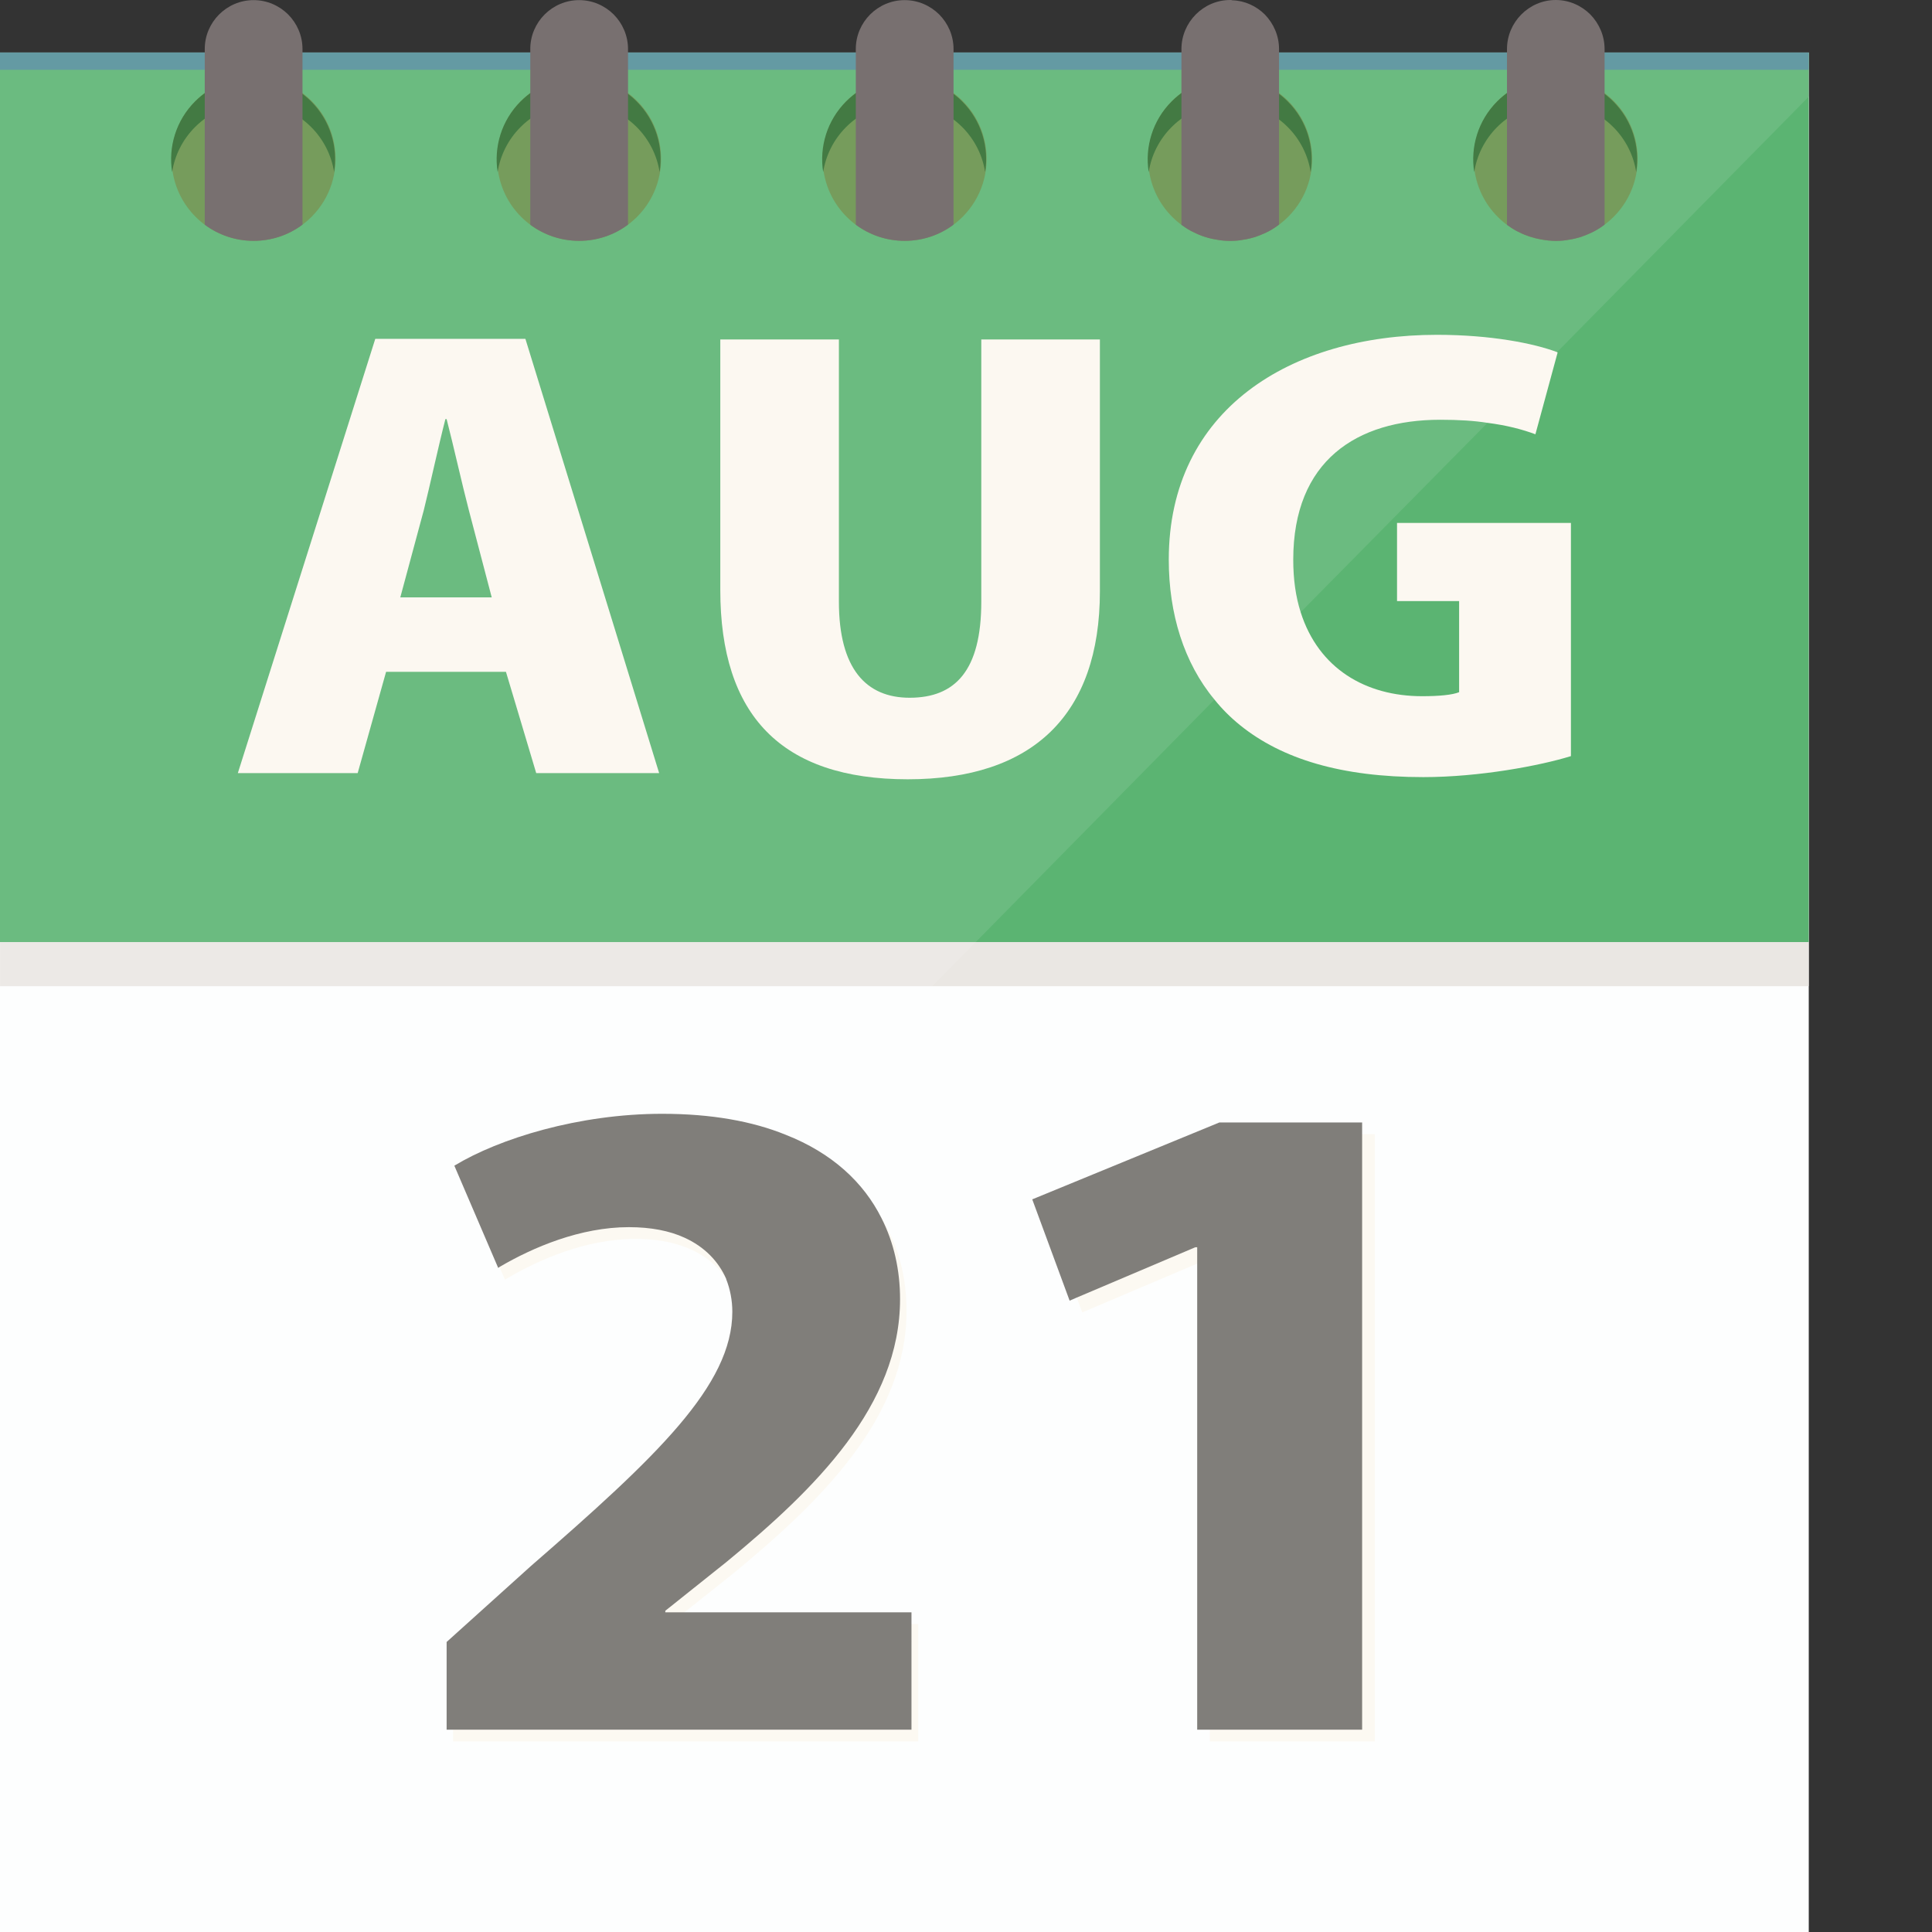
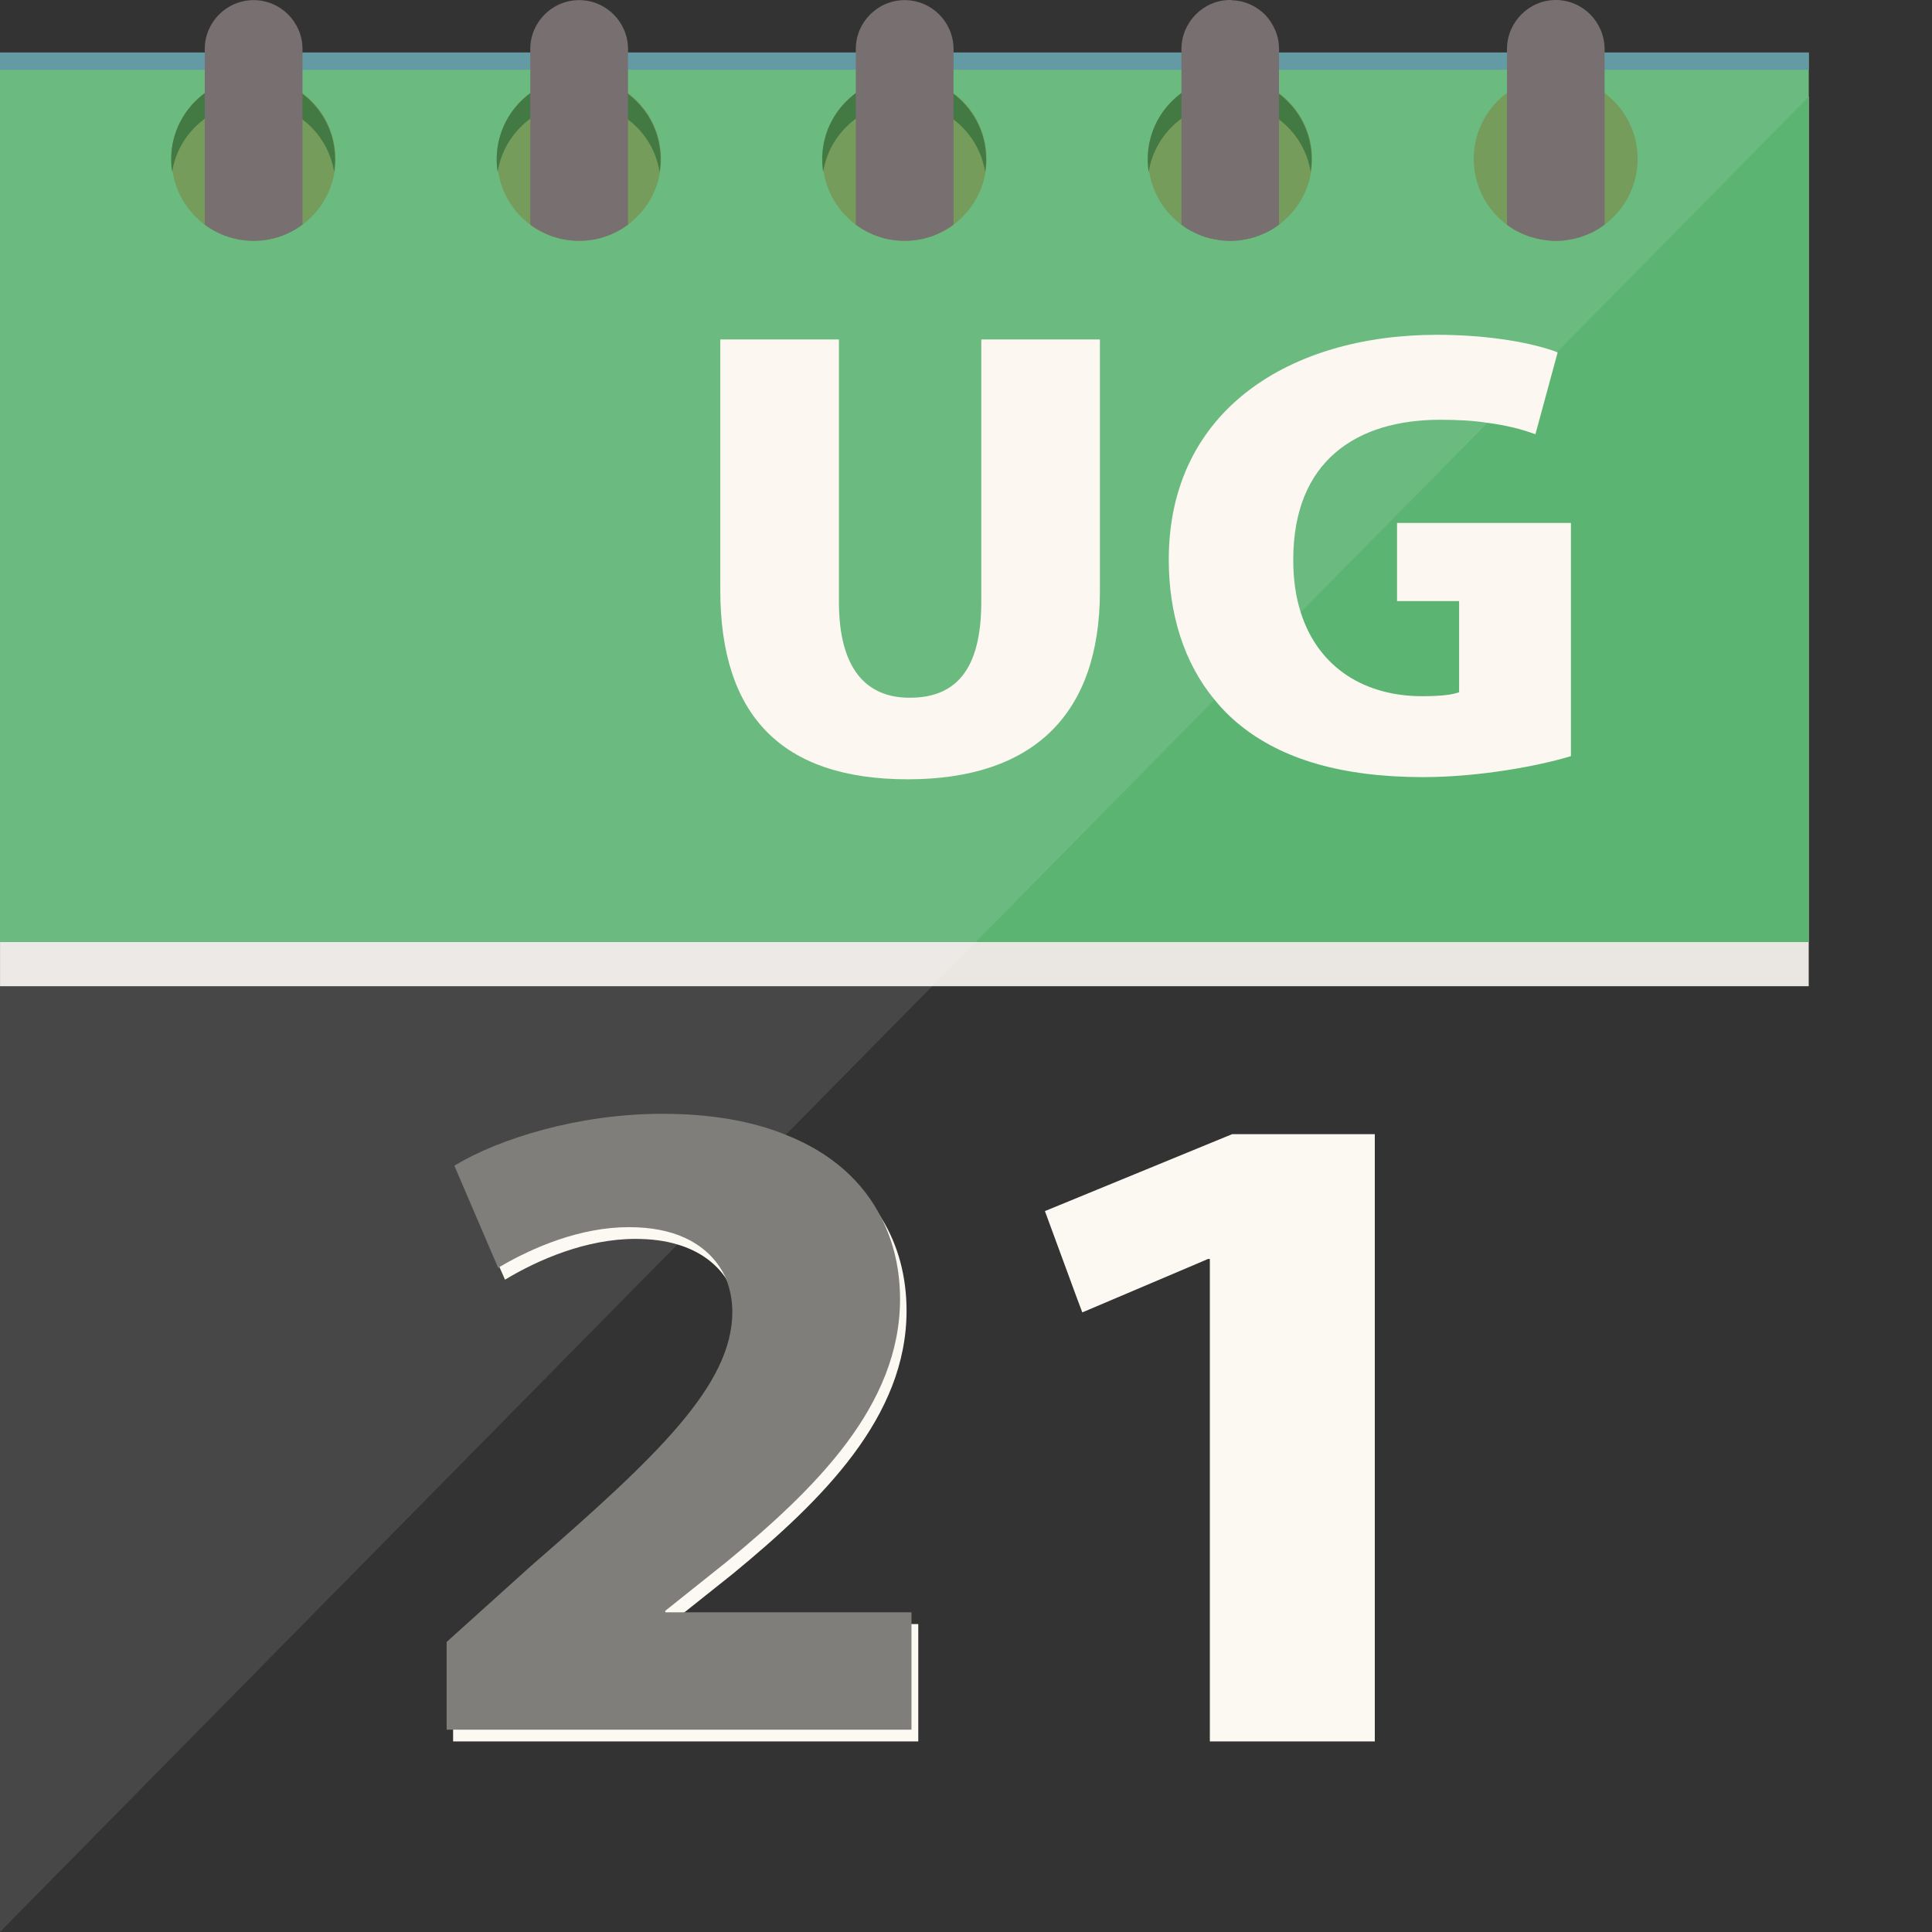
<svg xmlns="http://www.w3.org/2000/svg" version="1.1" id="_x35_" viewBox="0 0 512 512" xml:space="preserve">
  <rect x="0" y="0" width="512" height="512" fill="#333333" stroke="none" />
  <g>
-     <rect y="13.915" style="fill:#FDFEFE;" width="479.34" height="498.085" />
    <rect x="0.011" y="25.631" style="fill:#EAE7E3;" width="479.319" height="235.726" />
    <rect y="13.915" style="fill:#5BB472;" width="479.34" height="235.741" />
    <polygon style="opacity:0.1;fill:#FFFFFF;" points="479.34,13.915 479.34,25.62 412.629,93.314 394.212,112.058 344.689,162.235    321.852,185.4 258.579,249.656 247.037,261.362 208.238,300.733 206.437,302.534 181.39,327.991 179.507,329.792 3.52,508.398    0,512 0,13.915  " />
    <rect y="13.915" style="fill:#649AA3;" width="479.34" height="4.584" />
    <path style="fill:#FCF9F2;" d="M178.034,430.391v-0.409l3.356-2.701l12.851-10.232c23.656-19.481,46.003-41.5,46.003-69.658   c0-8.922-2.128-17.271-6.631-24.556c-5.484-8.922-14.406-16.125-27.175-20.3c-8.186-2.701-17.845-4.257-29.222-4.257   c-22.101,0-43.138,6.549-55.089,13.752l10.232,23.738l1.474,3.356c8.84-5.321,21.527-10.805,34.542-10.805   c4.175,0,7.94,0.491,11.132,1.473c5.894,1.719,10.232,4.993,12.933,9.086c0,0,0,0,0,0.082c2.292,3.438,3.356,7.448,3.356,11.787   c0,19.481-20.054,38.39-53.369,67.366l-22.347,20.136v23.246h123.273v-31.105H178.034z" />
    <path style="fill:#FCF9F2;" d="M326.518,300.57l-49.604,20.382l8.431,22.919l1.473,3.929l30.45-12.933l2.865-1.228h0.491v127.857   h43.711V300.57H326.518z" />
    <g>
-       <path style="fill:#FCF8F1;" d="M162.236,164.445l-23.001-74.651H99.453L63.028,204.882h31.76l7.531-26.848h31.76l3.356,11.214    l4.666,15.634h32.578L162.236,164.445z M106.084,158.306l6.221-23.083c1.637-6.548,3.929-17.189,5.729-24.147h0.328    c1.801,6.958,4.093,17.272,5.893,24.147l6.057,23.083H106.084z" />
      <path style="fill:#FCF8F1;" d="M260.052,89.958v69.494c0,18.335-6.958,25.457-18.99,25.457c-11.542,0-18.744-7.694-18.744-25.457    V89.958h-31.432v66.384c0,33.151,16.125,50.177,49.686,50.177c33.069,0,50.913-17.026,50.913-49.85V89.958H260.052z" />
      <path style="fill:#FCF8F1;" d="M370.228,138.58v20.709h16.453v24.147c-1.801,0.737-5.32,1.064-9.823,1.064    c-14.897,0-27.421-7.285-32.169-22.265c-1.309-4.093-1.964-8.676-1.964-13.915c0-26.194,16.78-37.08,38.963-37.08    c4.83,0,8.922,0.246,12.524,0.818c5.075,0.655,9.168,1.719,12.687,3.029l5.893-21.692c-0.082,0-0.082,0-0.163-0.082    c-6.058-2.292-17.435-4.584-31.842-4.584c-38.718,0-71.05,19.809-71.05,59.59c0,14.324,4.011,27.339,12.114,37.08    c1.964,2.456,4.257,4.748,6.794,6.794c11.05,8.922,26.766,13.751,48.54,13.751c14.898,0,30.941-3.029,39.126-5.566v-61.8H370.228z    " />
    </g>
    <g>
      <g>
        <path style="fill:#769C5C;" d="M427.628,57.472c-5.047,5.047-11.966,7.082-18.518,6.118c-4.464-0.638-8.764-2.686-12.196-6.118     c-3.432-3.432-5.468-7.719-6.132-12.182c-0.977-6.566,1.071-13.498,6.118-18.545c5.06-5.06,11.993-7.109,18.559-6.132     c4.463,0.665,8.75,2.7,12.183,6.132c3.432,3.432,5.481,7.733,6.118,12.196C434.723,45.493,432.689,52.412,427.628,57.472z" />
-         <path style="fill:#437A43;" d="M433.607,45.606c-0.678-4.368-2.727-8.587-6.091-11.952c-8.492-8.493-22.249-8.493-30.741,0     c-3.365,3.365-5.413,7.584-6.091,11.952c-1.044-6.634,0.991-13.634,6.091-18.735c8.492-8.492,22.249-8.492,30.741,0     C432.616,31.972,434.651,38.972,433.607,45.606z" />
        <path style="fill:#787070;" d="M425.234,13.015v46.493c0,0-0.082,0-0.082,0.082c-1.391,1.064-2.947,1.964-4.666,2.619     c-0.491,0.164-0.982,0.409-1.473,0.573c-1.064,0.327-2.046,0.573-3.193,0.736c-1.146,0.246-2.292,0.328-3.52,0.328     c-1.31,0-2.62-0.164-3.929-0.409c-0.982-0.164-1.964-0.41-2.947-0.737c-0.982-0.327-1.883-0.655-2.783-1.146     c-0.982-0.409-1.882-0.982-2.783-1.637c-0.164-0.081-0.328-0.245-0.492-0.327V13.015C399.368,5.893,405.18,0,412.301,0     c3.52,0,6.794,1.473,9.168,3.847C423.761,6.221,425.234,9.413,425.234,13.015z" />
      </g>
      <g>
        <path style="fill:#769C5C;" d="M341.361,57.472c-5.047,5.047-11.966,7.082-18.518,6.118c-4.464-0.638-8.764-2.686-12.196-6.118     c-3.432-3.432-5.468-7.719-6.132-12.182c-0.977-6.566,1.072-13.498,6.118-18.545c5.06-5.06,11.993-7.109,18.559-6.132     c4.463,0.665,8.75,2.7,12.182,6.132c3.432,3.432,5.481,7.733,6.118,12.196C348.456,45.493,346.421,52.412,341.361,57.472z" />
        <path style="fill:#437A43;" d="M347.339,45.606c-0.678-4.368-2.727-8.587-6.091-11.952c-8.492-8.493-22.249-8.493-30.741,0     c-3.365,3.365-5.413,7.584-6.091,11.952c-1.044-6.634,0.99-13.634,6.091-18.735c8.492-8.492,22.249-8.492,30.741,0     C346.349,31.972,348.384,38.972,347.339,45.606z" />
        <path style="fill:#787070;" d="M338.96,13.015v46.493c0,0-0.082,0-0.082,0.082c-1.392,1.064-2.947,1.964-4.666,2.619     c-0.491,0.164-0.982,0.409-1.473,0.573c-1.064,0.327-2.046,0.573-3.193,0.736c-1.146,0.246-2.292,0.328-3.52,0.328     c-1.228,0-2.374-0.082-3.52-0.328c-2.21-0.327-4.257-0.982-6.139-1.964c-0.982-0.409-1.883-0.982-2.783-1.637     c-0.164-0.081-0.327-0.245-0.491-0.327V13.015C313.094,5.893,318.905,0,326.027,0c0.164,0,0.409,0,0.573,0.081     c3.274,0.082,6.384,1.555,8.595,3.765C337.486,6.221,338.96,9.413,338.96,13.015z" />
      </g>
      <g>
        <path style="fill:#769C5C;" d="M255.094,57.472c-5.047,5.047-11.966,7.082-18.518,6.118c-4.464-0.638-8.764-2.686-12.196-6.118     c-3.432-3.432-5.468-7.719-6.132-12.182c-0.977-6.566,1.072-13.498,6.118-18.545c5.06-5.06,11.993-7.109,18.559-6.132     c4.463,0.665,8.75,2.7,12.182,6.132c3.432,3.432,5.481,7.733,6.118,12.196C262.189,45.493,260.154,52.412,255.094,57.472z" />
        <path style="fill:#437A43;" d="M261.072,45.606c-0.678-4.368-2.727-8.587-6.091-11.952c-8.493-8.493-22.249-8.493-30.741,0     c-3.365,3.365-5.413,7.584-6.091,11.952c-1.044-6.634,0.99-13.634,6.091-18.735c8.492-8.492,22.249-8.492,30.741,0     C260.082,31.972,262.117,38.972,261.072,45.606z" />
        <path style="fill:#787070;" d="M252.697,12.983v46.548c-3.607,2.705-8.096,4.297-12.95,4.297c-4.854,0-9.325-1.592-12.95-4.278     V12.983c0-7.118,5.813-12.95,12.95-12.95c3.549,0,6.792,1.458,9.151,3.799C251.239,6.191,252.697,9.434,252.697,12.983z" />
      </g>
      <g>
        <path style="fill:#769C5C;" d="M168.827,57.472c-5.047,5.047-11.966,7.082-18.518,6.118c-4.464-0.638-8.764-2.686-12.196-6.118     c-3.432-3.432-5.468-7.719-6.132-12.182c-0.977-6.566,1.071-13.498,6.118-18.545c5.06-5.06,11.993-7.109,18.559-6.132     c4.463,0.665,8.75,2.7,12.183,6.132c3.432,3.432,5.481,7.733,6.118,12.196C175.922,45.493,173.887,52.412,168.827,57.472z" />
        <path style="fill:#437A43;" d="M174.805,45.606c-0.678-4.368-2.727-8.587-6.091-11.952c-8.493-8.493-22.249-8.493-30.741,0     c-3.365,3.365-5.413,7.584-6.091,11.952c-1.044-6.634,0.991-13.634,6.091-18.735c8.492-8.492,22.249-8.492,30.741,0     C173.815,31.972,175.85,38.972,174.805,45.606z" />
        <path style="fill:#787070;" d="M166.43,12.983v46.548c-3.607,2.705-8.097,4.297-12.95,4.297c-4.854,0-9.324-1.592-12.95-4.278     V12.983c0-7.118,5.813-12.95,12.95-12.95c3.549,0,6.792,1.458,9.151,3.799C164.972,6.191,166.43,9.434,166.43,12.983z" />
      </g>
      <g>
        <path style="fill:#769C5C;" d="M82.56,57.472c-5.047,5.047-11.966,7.082-18.518,6.118c-4.464-0.638-8.764-2.686-12.196-6.118     c-3.432-3.432-5.468-7.719-6.132-12.182c-0.977-6.566,1.072-13.498,6.118-18.545c5.06-5.06,11.993-7.109,18.559-6.132     c4.463,0.665,8.75,2.7,12.183,6.132c3.432,3.432,5.481,7.733,6.118,12.196C89.655,45.493,87.62,52.412,82.56,57.472z" />
        <path style="fill:#437A43;" d="M88.538,45.606c-0.679-4.368-2.727-8.587-6.091-11.952c-8.493-8.493-22.249-8.493-30.741,0     c-3.365,3.365-5.413,7.584-6.092,11.952c-1.044-6.634,0.991-13.634,6.092-18.735c8.492-8.492,22.249-8.492,30.741,0     C87.548,31.972,89.582,38.972,88.538,45.606z" />
        <path style="fill:#787070;" d="M80.163,12.983v46.548c-3.607,2.705-8.097,4.297-12.95,4.297c-4.854,0-9.325-1.592-12.95-4.278     V12.983c0-7.118,5.813-12.95,12.95-12.95c3.549,0,6.792,1.458,9.151,3.799C78.705,6.191,80.163,9.434,80.163,12.983z" />
      </g>
    </g>
    <g>
      <path style="fill:#807E7A;" d="M176.314,427.28v-0.409l16.208-12.933c23.656-19.481,46.002-41.5,46.002-69.658    c0-7.694-1.637-14.979-4.911-21.446c-4.747-9.495-13.097-17.271-25.375-22.1c-8.841-3.602-19.727-5.566-32.742-5.566    c-22.101,0-43.219,6.548-55.088,13.752l11.623,27.094c0.082-0.082,0.246-0.164,0.327-0.246    c8.922-5.239,21.446-10.559,34.297-10.559c5.894,0,10.805,0.982,14.734,2.783c5.402,2.456,9.004,6.303,11.05,10.887    c0,0,0,0,0,0.082c1.064,2.701,1.637,5.648,1.637,8.677c0,19.481-20.055,38.39-53.369,67.366l-22.346,20.136v23.247h123.191V427.28    H176.314z" />
-       <path style="fill:#807E7A;" d="M323.161,297.459l-49.604,20.382l9.905,26.849l1.883-0.819l31.432-13.342h0.491v127.857h43.711    V297.459H323.161z" />
    </g>
  </g>
</svg>